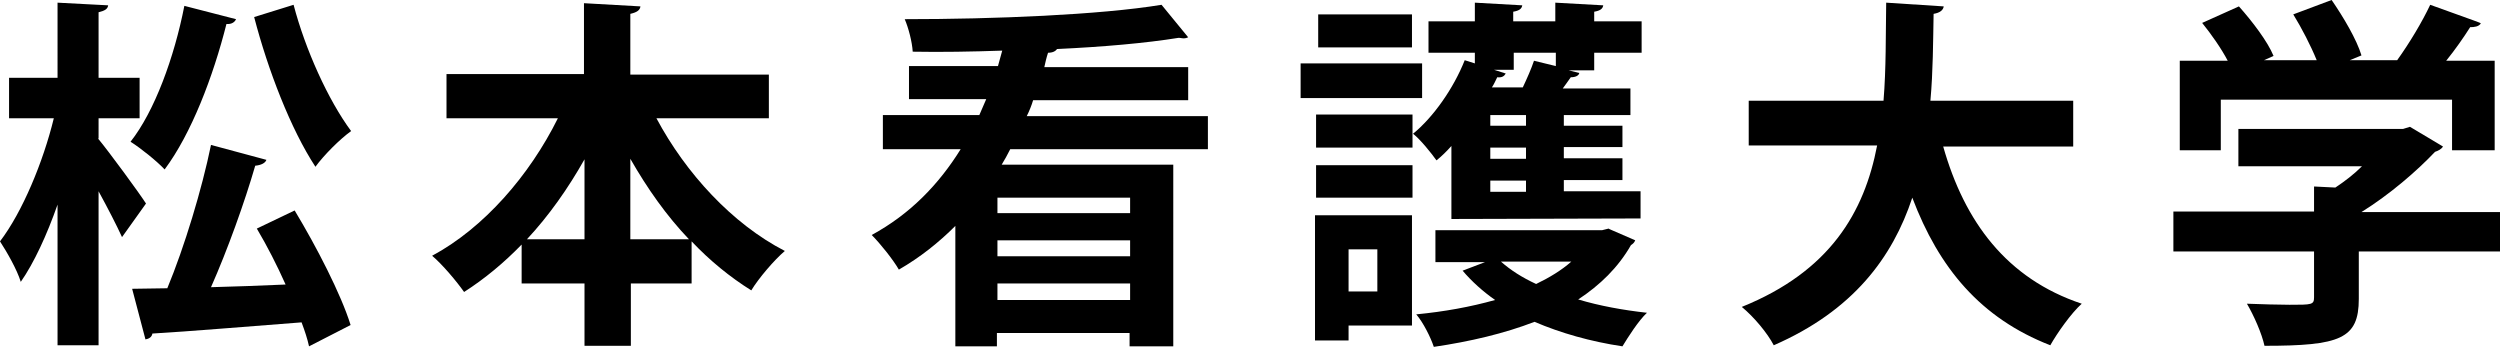
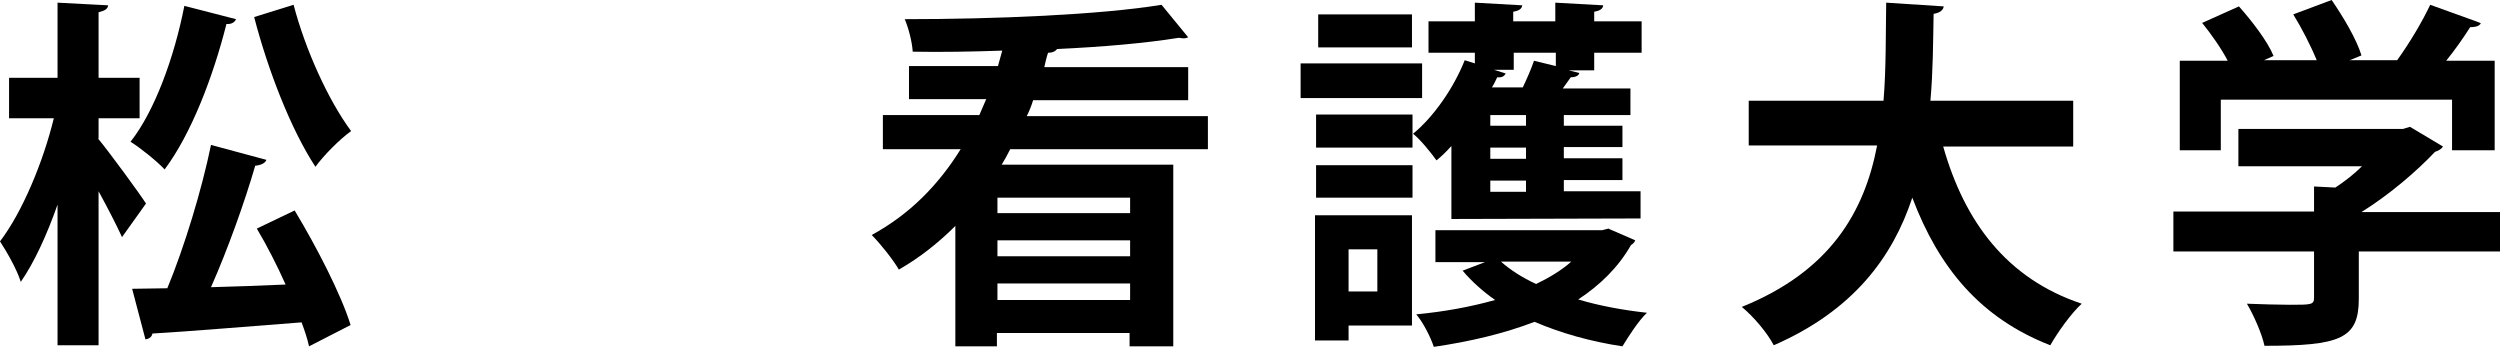
<svg xmlns="http://www.w3.org/2000/svg" version="1.1" id="レイヤー_1" x="0px" y="0px" viewBox="0 0 469.2 65.1" style="enable-background:new 0 0 469.2 65.1;" xml:space="preserve">
  <g>
    <g>
      <path d="M18.4,26c2,2.4,7.8,10.3,9,12.2l-4.5,6.3c-1-2.2-2.7-5.5-4.4-8.6v28.9h-7.7V38.4c-2,5.7-4.4,10.9-6.9,14.5    c-0.7-2.3-2.6-5.6-3.9-7.6c4.2-5.5,8.1-14.9,10.1-23.1H1.7v-7.6h9.1V0.5L20.3,1c-0.1,0.7-0.6,1-1.8,1.3v12.3h7.7v7.6h-7.7V26H18.4    z M44.3,3.6c-0.2,0.5-0.8,1-1.8,0.9c-2.5,9.9-6.6,20.6-11.6,27.3c-1.5-1.6-4.5-4-6.4-5.2c4.5-5.7,8.2-15.8,10.1-25.5L44.3,3.6z     M50,30c-0.2,0.6-1,1-2.1,1.1c-2,6.9-5.2,15.8-8.3,22.8c4.4-0.1,9.2-0.3,14-0.5c-1.6-3.6-3.5-7.3-5.4-10.5l7.1-3.4    C59.4,46.3,64,55.2,65.8,61L58,65c-0.3-1.4-0.8-2.9-1.4-4.5c-10.5,0.8-21.1,1.7-28,2.1c-0.1,0.7-0.7,1-1.3,1.1l-2.5-9.5l6.6-0.1    c3.2-7.7,6.5-18.6,8.2-26.9L50,30z M55.1,0.9c2.2,8.4,6.5,17.9,10.8,23.7c-2.1,1.5-5.1,4.5-6.7,6.7c-4.6-7-8.9-18.1-11.5-28.1    L55.1,0.9z" />
-       <path d="M144.3,22.2h-21.1c5.5,10.3,14.2,19.8,24.1,24.9c-2,1.7-4.9,5.1-6.3,7.4c-4-2.5-7.8-5.6-11.2-9.2v7.9h-11.4v11.7h-8.7    V53.2H97.9v-7.3c-3.3,3.4-6.9,6.4-10.8,8.9c-1.4-2-4.1-5.2-6-6.8c9.7-5.2,18.3-15.1,23.6-25.8H83.8v-8.3h25.8V0.6l10.6,0.6    c-0.1,0.7-0.6,1.1-1.9,1.4V14h26V22.2z M109.7,29.9c-3.1,5.5-6.7,10.6-10.8,15h10.8V29.9z M118.3,44.9h11    c-4.2-4.4-7.8-9.5-11-15.1C118.3,29.8,118.3,44.9,118.3,44.9z" />
-       <path d="M226.7,28h-37.1c-0.5,1-1,1.9-1.6,2.9h32.2V65H212v-2.5h-24.9V65h-7.8V42.4c-3.1,3.1-6.6,5.9-10.6,8.2    c-1.1-1.9-3.5-4.9-5.1-6.5c7.2-3.9,12.6-9.5,16.7-16.1h-14.6v-6.4h18.1c0.4-1,0.9-2,1.3-3h-14.5v-6.2h16.7l0.8-2.9    c-5.7,0.2-11.4,0.3-16.8,0.2c-0.1-1.8-0.8-4.5-1.5-6.1c16.8,0,36.6-0.8,48.2-2.7l5,6.1c-0.2,0.1-0.5,0.2-0.9,0.2    c-0.3,0-0.5-0.1-0.9-0.1c-6.2,1-14.2,1.7-22.8,2.1c-0.3,0.4-0.8,0.7-1.7,0.7c-0.3,0.9-0.5,1.8-0.7,2.7h27v6.2h-29.1    c-0.3,1-0.7,2-1.2,3h34V28z M212.1,40v-2.9h-24.9V40H212.1z M212.1,48.1v-3h-24.9v3H212.1z M187.2,56.3h24.9v-3.1h-24.9V56.3z" />
+       <path d="M226.7,28h-37.1c-0.5,1-1,1.9-1.6,2.9h32.2V65H212v-2.5h-24.9V65h-7.8V42.4c-3.1,3.1-6.6,5.9-10.6,8.2    c-1.1-1.9-3.5-4.9-5.1-6.5c7.2-3.9,12.6-9.5,16.7-16.1h-14.6v-6.4h18.1c0.4-1,0.9-2,1.3-3h-14.5v-6.2h16.7l0.8-2.9    c-5.7,0.2-11.4,0.3-16.8,0.2c-0.1-1.8-0.8-4.5-1.5-6.1c16.8,0,36.6-0.8,48.2-2.7l5,6.1c-0.2,0.1-0.5,0.2-0.9,0.2    c-0.3,0-0.5-0.1-0.9-0.1c-6.2,1-14.2,1.7-22.8,2.1c-0.3,0.4-0.8,0.7-1.7,0.7c-0.3,0.9-0.5,1.8-0.7,2.7h27v6.2h-29.1    c-0.3,1-0.7,2-1.2,3h34V28z M212.1,40v-2.9h-24.9V40z M212.1,48.1v-3h-24.9v3H212.1z M187.2,56.3h24.9v-3.1h-24.9V56.3z" />
      <path d="M266.9,11.9v6.5h-22.8v-6.5C244.1,11.9,266.9,11.9,266.9,11.9z M265,40.4v20.7h-11.9v2.8h-6.3V40.4H265z M247,27.7v-6.2    h18.1v6.2H247z M247,37.1V31h18.1v6.1H247z M265,2.7v6.2h-17.6V2.7H265z M258.5,46.8h-5.4v7.9h5.4V46.8z M272.4,41.1V27.4    c-0.9,1-1.8,1.9-2.8,2.7c-1-1.4-3-3.9-4.4-5c3.8-3.1,7.6-8.5,9.7-13.8l1.9,0.6v-2h-8.7V4h8.7V0.5l8.9,0.5c-0.1,0.6-0.5,1-1.7,1.2    V4h7.9V0.5l9,0.5c-0.1,0.6-0.5,1-1.7,1.2V4h8.9v5.9h-8.9v3.3h-4.8l2,0.5c-0.1,0.5-0.7,0.8-1.6,0.8c-0.4,0.6-1,1.4-1.5,2.1H306v5    h-12.5v2h11v4h-11v2.1h11v4.1h-11v2.1h14.4V41L272.4,41.1L272.4,41.1z M269.4,43.2h31.3l1.2-0.3c0.1,0.1,0.2,0.1,5,2.2    c-0.2,0.5-0.5,0.7-0.8,0.9c-2.4,4.2-5.8,7.5-9.9,10.2c4,1.2,8.4,2,12.9,2.5c-1.6,1.5-3.5,4.5-4.6,6.3c-6-0.9-11.6-2.5-16.5-4.6    c-5.7,2.2-12.1,3.7-18.9,4.7c-0.6-1.8-2-4.6-3.3-6.1c5.2-0.5,10.2-1.4,14.8-2.7c-2.3-1.6-4.4-3.5-6.1-5.5l4.2-1.6h-9.3L269.4,43.2    L269.4,43.2z M286.4,23.6v-2h-6.7v2H286.4z M286.4,29.8v-2.1h-6.7v2.1H286.4z M286.4,36v-2.1h-6.7V36H286.4z M284.1,13.1h-3.7    l2.2,0.7c-0.3,0.5-0.7,0.8-1.6,0.7c-0.3,0.6-0.6,1.3-1,1.9h5.8c0.8-1.7,1.6-3.5,2.1-5l4.1,1V9.9h-7.9V13.1z M281.7,49.1    c1.8,1.6,4,3,6.6,4.2c2.5-1.2,4.8-2.6,6.6-4.2H281.7z" />
      <path d="M389.2,27.5h-24.5c4,14.1,11.9,24.8,26,29.5c-2,1.8-4.6,5.5-5.9,7.8c-13.1-5.1-20.9-14.5-25.9-27.7    c-3.7,11.2-11.1,21.2-26,27.7c-1.2-2.3-3.7-5.3-6-7.2c16.6-6.7,23-17.8,25.4-30.3h-24.1v-8.4h25.3c0.5-6.1,0.4-12.3,0.5-18.4    l10.8,0.7c-0.1,0.7-0.7,1.2-1.9,1.4c-0.1,5.2-0.1,10.8-0.6,16.3h26.8v8.6C389.1,27.5,389.2,27.5,389.2,27.5z" />
      <path d="M469.2,39.7v7.5h-26.5v8.9c0,7.5-3.5,8.8-17.7,8.8c-0.5-2.3-2-5.7-3.3-7.9c2.8,0.1,5.9,0.2,8,0.2c4.2,0,4.6,0,4.6-1.4    v-8.6h-26.4v-7.5h26.4V35l4,0.2c1.8-1.2,3.5-2.5,5-4h-23.2v-7H451l1.3-0.4l6.2,3.7c-0.3,0.5-0.9,0.8-1.5,1    c-3.4,3.6-8.5,8-13.8,11.3h26V39.7z M416.8,18.7v9.5h-7.7V11.4h9c-1.2-2.3-3.1-5-4.8-7.1l6.9-3.1c2.5,2.8,5.4,6.6,6.5,9.3    l-1.8,0.8h9.9c-1.1-2.7-2.8-6-4.4-8.6l7.2-2.7c2.2,3.2,4.7,7.4,5.6,10.4l-2.2,0.9h8.9c2.3-3.2,4.7-7.2,6.2-10.4    c9.1,3.3,9.3,3.3,9.5,3.5c-0.4,0.6-1.2,0.7-2,0.7c-1.2,1.9-2.8,4.2-4.5,6.3h9.1v16.8h-8v-9.5C460.2,18.7,416.8,18.7,416.8,18.7z" />
    </g>
  </g>
</svg>